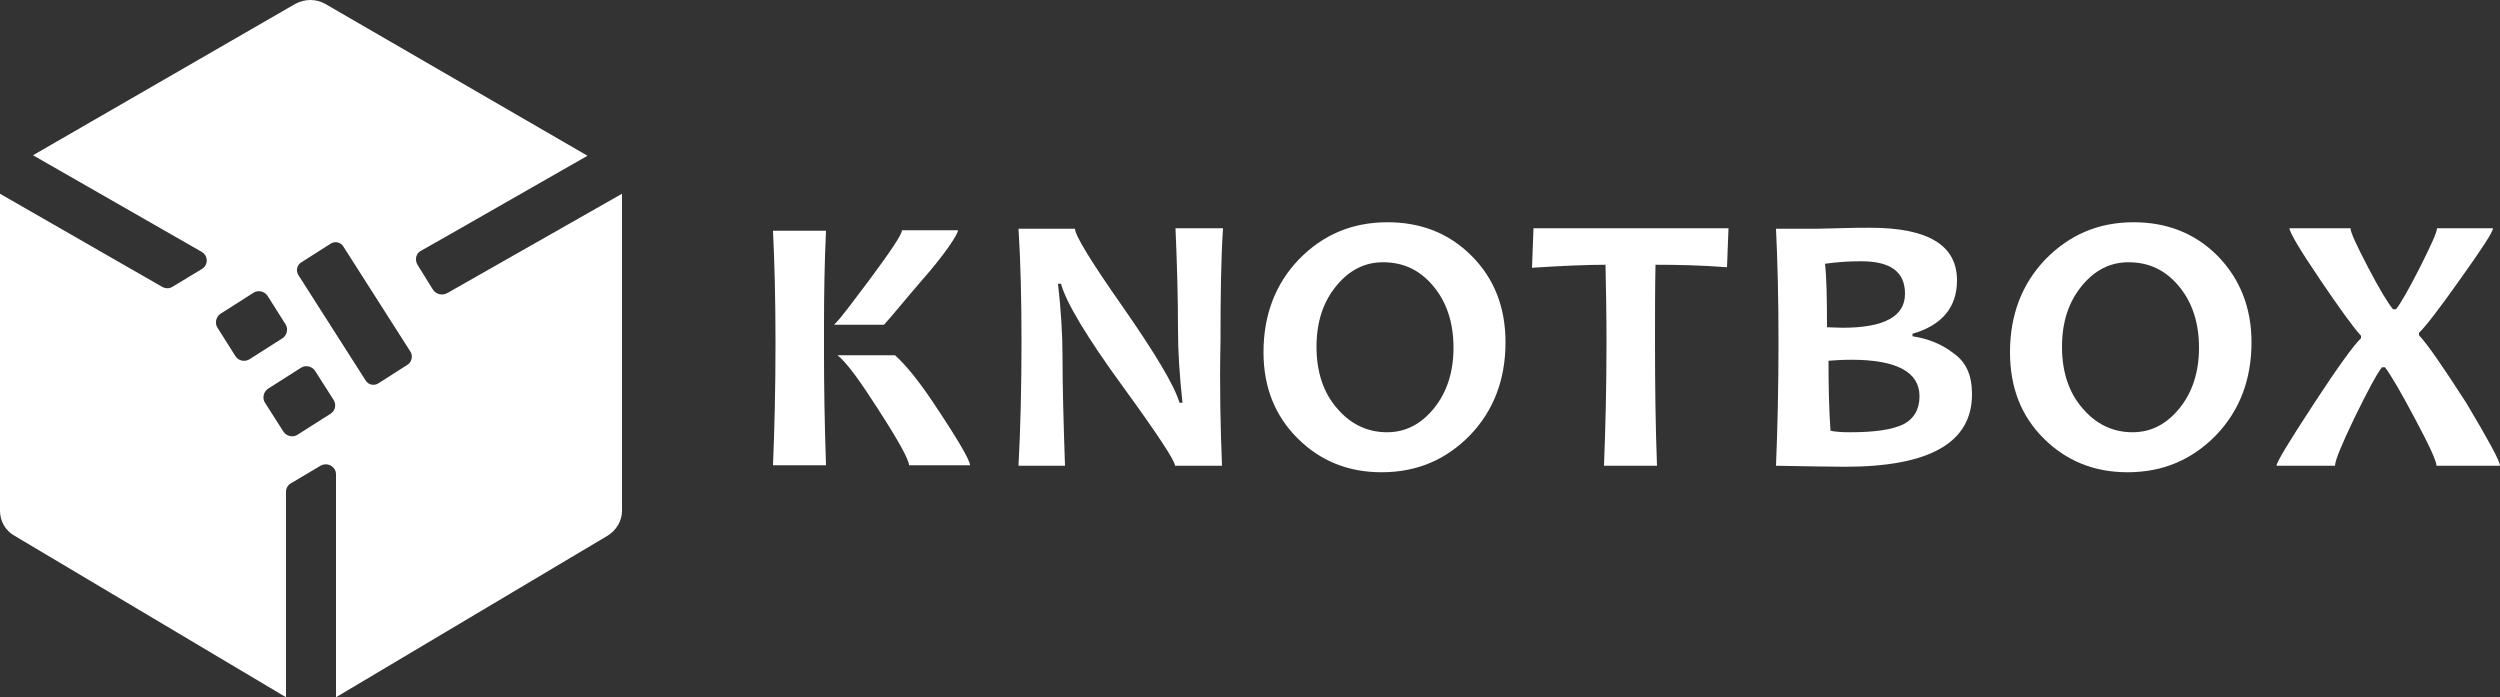
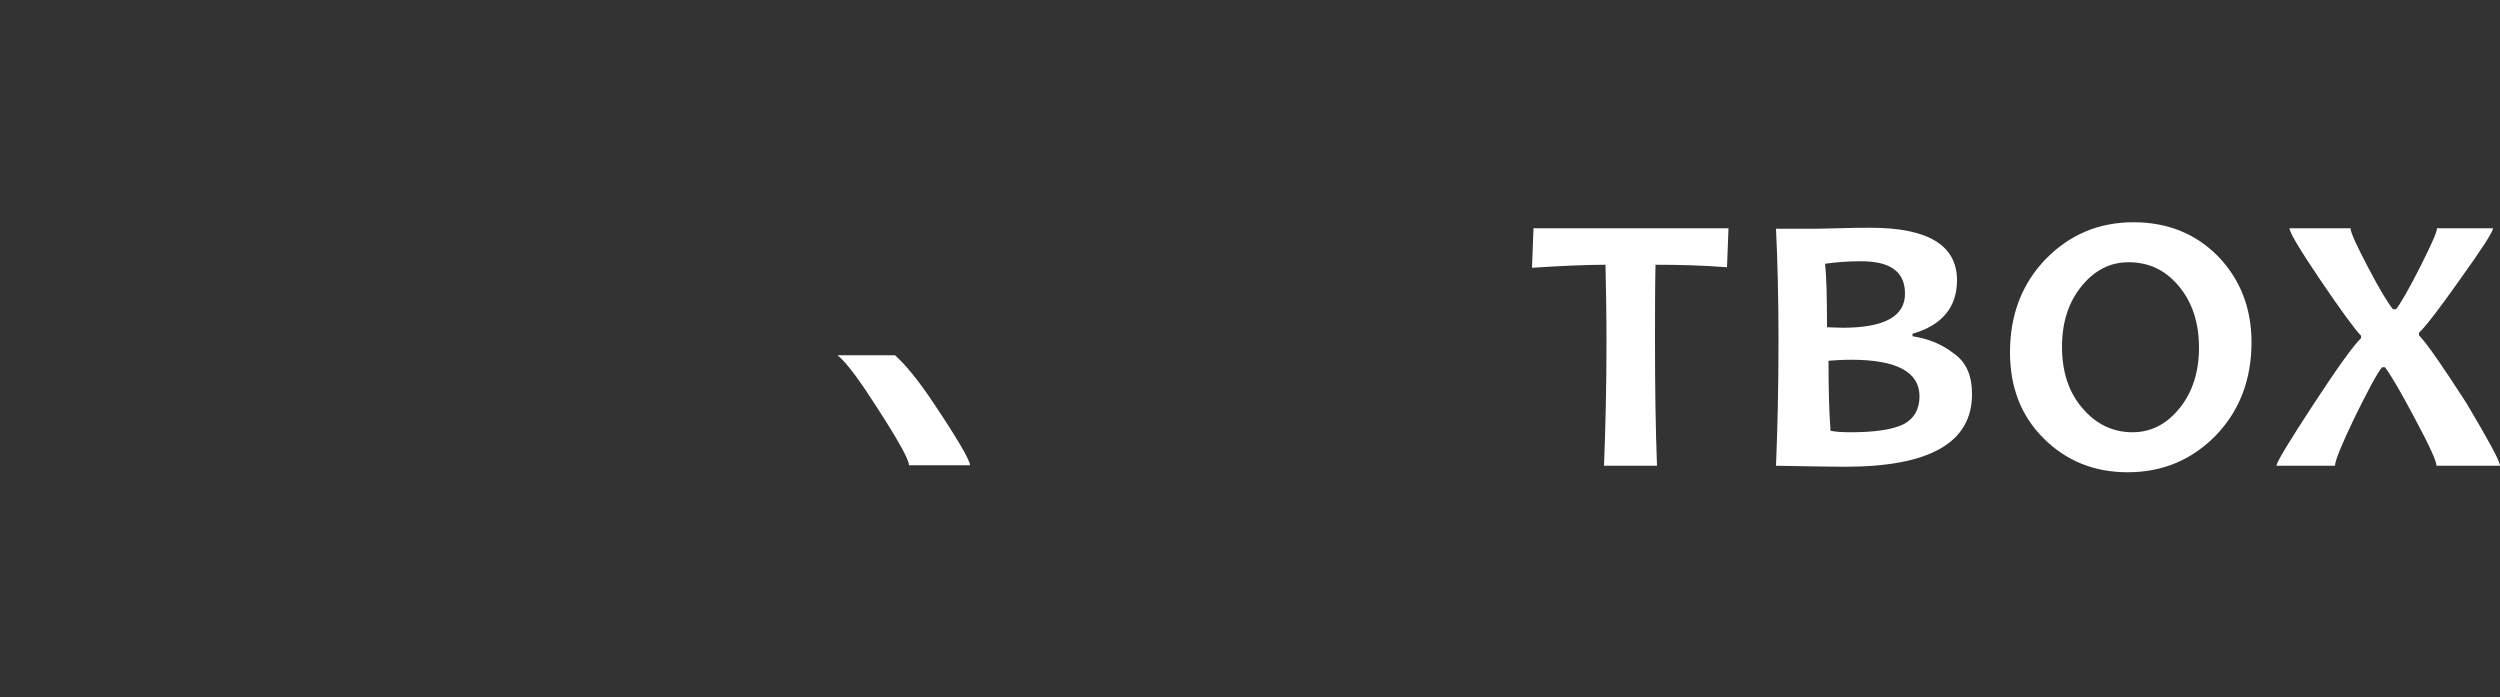
<svg xmlns="http://www.w3.org/2000/svg" preserveAspectRatio="xMidYMid meet" data-bbox="0 0.05 500 139.45" viewBox="0 0.05 500 139.45" data-type="color" role="presentation" aria-hidden="true">
  <rect x="0" y="0.05" width="500" height="139.45" fill="#333333" stroke="none" />
  <g>
-     <path d="M244.4 93.2H235c0-1-3.5-6.3-10.4-15.8-7.3-10-11.4-16.9-12.4-20.6h-.6c.6 5.3.9 10.1.9 14.4 0 6 .2 13.3.5 22h-9.3c.4-7.5.6-15.8.6-24.8 0-8.9-.2-16.4-.6-22.6H215c0 1.3 3.1 6.4 9.4 15.4 6.7 9.6 10.5 16 11.5 19.4h.6c-.6-5.4-.9-10.3-.9-14.6 0-6.6-.2-13.3-.5-20.3h9.5c-.4 6-.5 13.6-.5 22.6-.2 9.2 0 17.4.3 24.9z" fill="#ffffff" data-color="1" />
-     <path d="M301.1 68.5c0 7.5-2.4 13.7-7.1 18.6-4.8 4.9-10.6 7.4-17.7 7.4-6.7 0-12.3-2.3-16.8-6.8s-6.8-10.2-6.8-17.2c0-7.5 2.4-13.7 7.1-18.6 4.8-4.9 10.6-7.4 17.7-7.4 6.7 0 12.3 2.2 16.8 6.7 4.6 4.6 6.8 10.4 6.8 17.3zm-10.4 1.1c0-5.1-1.4-9.2-4.1-12.4-2.7-3.2-6-4.7-10-4.7-3.7 0-6.8 1.6-9.4 4.8-2.6 3.2-3.9 7.2-3.9 12.1 0 5.1 1.4 9.2 4.1 12.3 2.7 3.2 6.1 4.8 10 4.8 3.7 0 6.8-1.6 9.4-4.8 2.6-3.2 3.9-7.3 3.9-12.1z" fill="#ffffff" data-color="1" />
    <path d="m345.7 45.7-.3 7.8c-5.1-.4-9.8-.5-14.3-.5-.1 4.6-.1 9.7-.1 15.4 0 8.8.1 17 .4 24.8h-10.6c.3-7.7.5-16 .5-24.8 0-5.5-.1-10.7-.2-15.4-3.6 0-8.5.2-14.7.6l.3-7.9h39z" fill="#ffffff" data-color="1" />
    <path d="M394.4 78.9c0 9.7-8.5 14.5-25.4 14.5-2.9 0-7.5-.1-13.8-.2.3-7.3.5-15.6.5-24.8 0-8.8-.2-16.4-.5-22.6h6.3c1.2 0 3.2 0 6-.1s5-.1 6.6-.1c11.5 0 17.3 3.5 17.3 10.5 0 5.4-3 9-8.9 10.7v.5c3.2.5 5.9 1.6 8.2 3.4 2.6 1.8 3.7 4.5 3.7 8.2zM381 58.8c0-4.4-2.9-6.5-8.8-6.5-2.7 0-5.1.2-7.2.5.3 2.5.4 6.7.4 12.7 1 0 2 .1 3.1.1 8.4 0 12.5-2.3 12.5-6.8zm2.9 20.5c0-4.8-4.5-7.3-13.6-7.3-1.8 0-3.3.1-4.6.2 0 5.1.1 9.8.4 14 .9.2 2.2.3 4 .3 4.8 0 8.3-.5 10.6-1.6 2.1-1.1 3.2-3 3.2-5.6z" fill="#ffffff" data-color="1" />
    <path d="M450.3 68.5c0 7.5-2.4 13.7-7.1 18.6-4.8 4.9-10.6 7.4-17.7 7.4-6.7 0-12.3-2.3-16.8-6.8S402 77.5 402 70.5c0-7.5 2.4-13.7 7.1-18.6 4.8-4.9 10.6-7.4 17.6-7.4 6.7 0 12.3 2.2 16.8 6.7 4.5 4.6 6.8 10.4 6.8 17.3zm-10.5 1.1c0-5.1-1.4-9.2-4.1-12.4-2.7-3.2-6-4.7-10-4.7-3.7 0-6.8 1.6-9.4 4.8-2.6 3.2-3.9 7.2-3.9 12.1 0 5.1 1.4 9.2 4.1 12.3 2.7 3.2 6.1 4.8 10 4.8 3.7 0 6.8-1.6 9.4-4.8 2.6-3.2 3.9-7.3 3.9-12.1z" fill="#ffffff" data-color="1" />
    <path d="M500 93.2h-12.7c0-.9-1.4-4-4.3-9.4-2.8-5.3-4.8-8.7-6-10.3h-.6c-1.1 1.4-2.9 4.8-5.5 10.1-2.6 5.4-3.9 8.6-3.9 9.6h-11.7c0-.7 2.5-4.8 7.4-12.3 4.9-7.5 8.1-11.9 9.5-13.2v-.5c-1.4-1.5-4.1-5.2-8.1-11.1-4.2-6.2-6.2-9.6-6.2-10.4h12.2c0 .8 1.2 3.4 3.5 7.8s4 7.2 5 8.4h.6c.9-1.1 2.5-3.9 4.8-8.4 2.2-4.4 3.4-7 3.4-7.8h11.2c0 .7-2.2 4.1-6.5 10.1-4.3 6.1-7.1 9.7-8.3 10.8v.5c1.7 1.8 4.8 6.3 9.5 13.6 4.4 7.4 6.7 11.6 6.7 12.5z" fill="#ffffff" data-color="1" />
    <path d="M186.4 80.2c-2.9-4.3-5.3-7.2-7.4-9.1h-11.5c1.9 1.5 4.6 5.3 8 10.6 4.2 6.5 6.3 10.3 6.3 11.4H194c0-1-2.5-5.3-7.6-12.9z" fill="#ffffff" data-color="1" />
-     <path d="M176.8 65c1.9-2.1 4.3-5.1 7.5-8.8 4.6-5.2 7.3-9.3 7.3-10.1h-11.2c0 .8-2.2 4.1-6.5 9.9-3.3 4.3-5.6 7.6-7.1 9h10z" fill="#ffffff" data-color="1" />
-     <path d="M164.8 71.1V65c0-5.7.1-12.5.4-18.8h-10.6c.3 6.2.5 13.6.5 22.4 0 9.1-.2 17.3-.5 24.5h10.6c-.3-8.7-.4-16.5-.4-22z" fill="#ffffff" data-color="1" />
-     <path d="M89.4 58.7c-1 .5-2.2.2-2.8-.7l-3.1-5c-.6-1-.3-2.3.7-2.8l4.6-2.6 28.7-16.4L65 .8c-1.8-1-4-1-5.9 0L6.6 31.1l33.7 19.3c1.4.8 1.4 2.7 0 3.5l-5.8 3.5c-.6.4-1.4.4-2.1 0L0 38.8v63.4c0 2.1 1.1 4 2.9 5l54.3 32.3V98.4c0-.7.4-1.4 1-1.7l5.9-3.5c1.4-.8 3.1.2 3.1 1.7v44.6l54.3-32.3c1.8-1.1 2.9-3 2.9-5V38.8l-35 19.9zM47.1 71.3l-3.6-5.7c-.6-.9-.3-2.2.6-2.8l6.6-4.2c.9-.6 2.2-.3 2.8.6l3.6 5.7c.6.9.3 2.2-.6 2.8l-6.6 4.2c-1 .6-2.2.3-2.8-.6zm19 11.5L59.5 87c-.9.6-2.2.3-2.8-.6L53 80.6c-.6-.9-.3-2.2.6-2.8l6.6-4.2c.9-.6 2.2-.3 2.8.6l3.7 5.8c.6.9.4 2.2-.6 2.8zM81.5 73l-5.8 3.7c-.9.6-2.1.3-2.6-.6l-13.4-21c-.6-.9-.3-2.1.6-2.6l5.8-3.7c.9-.6 2.1-.3 2.6.6l13.4 21c.5.8.3 2-.6 2.6z" fill="#ffffff" data-color="1" />
  </g>
</svg>